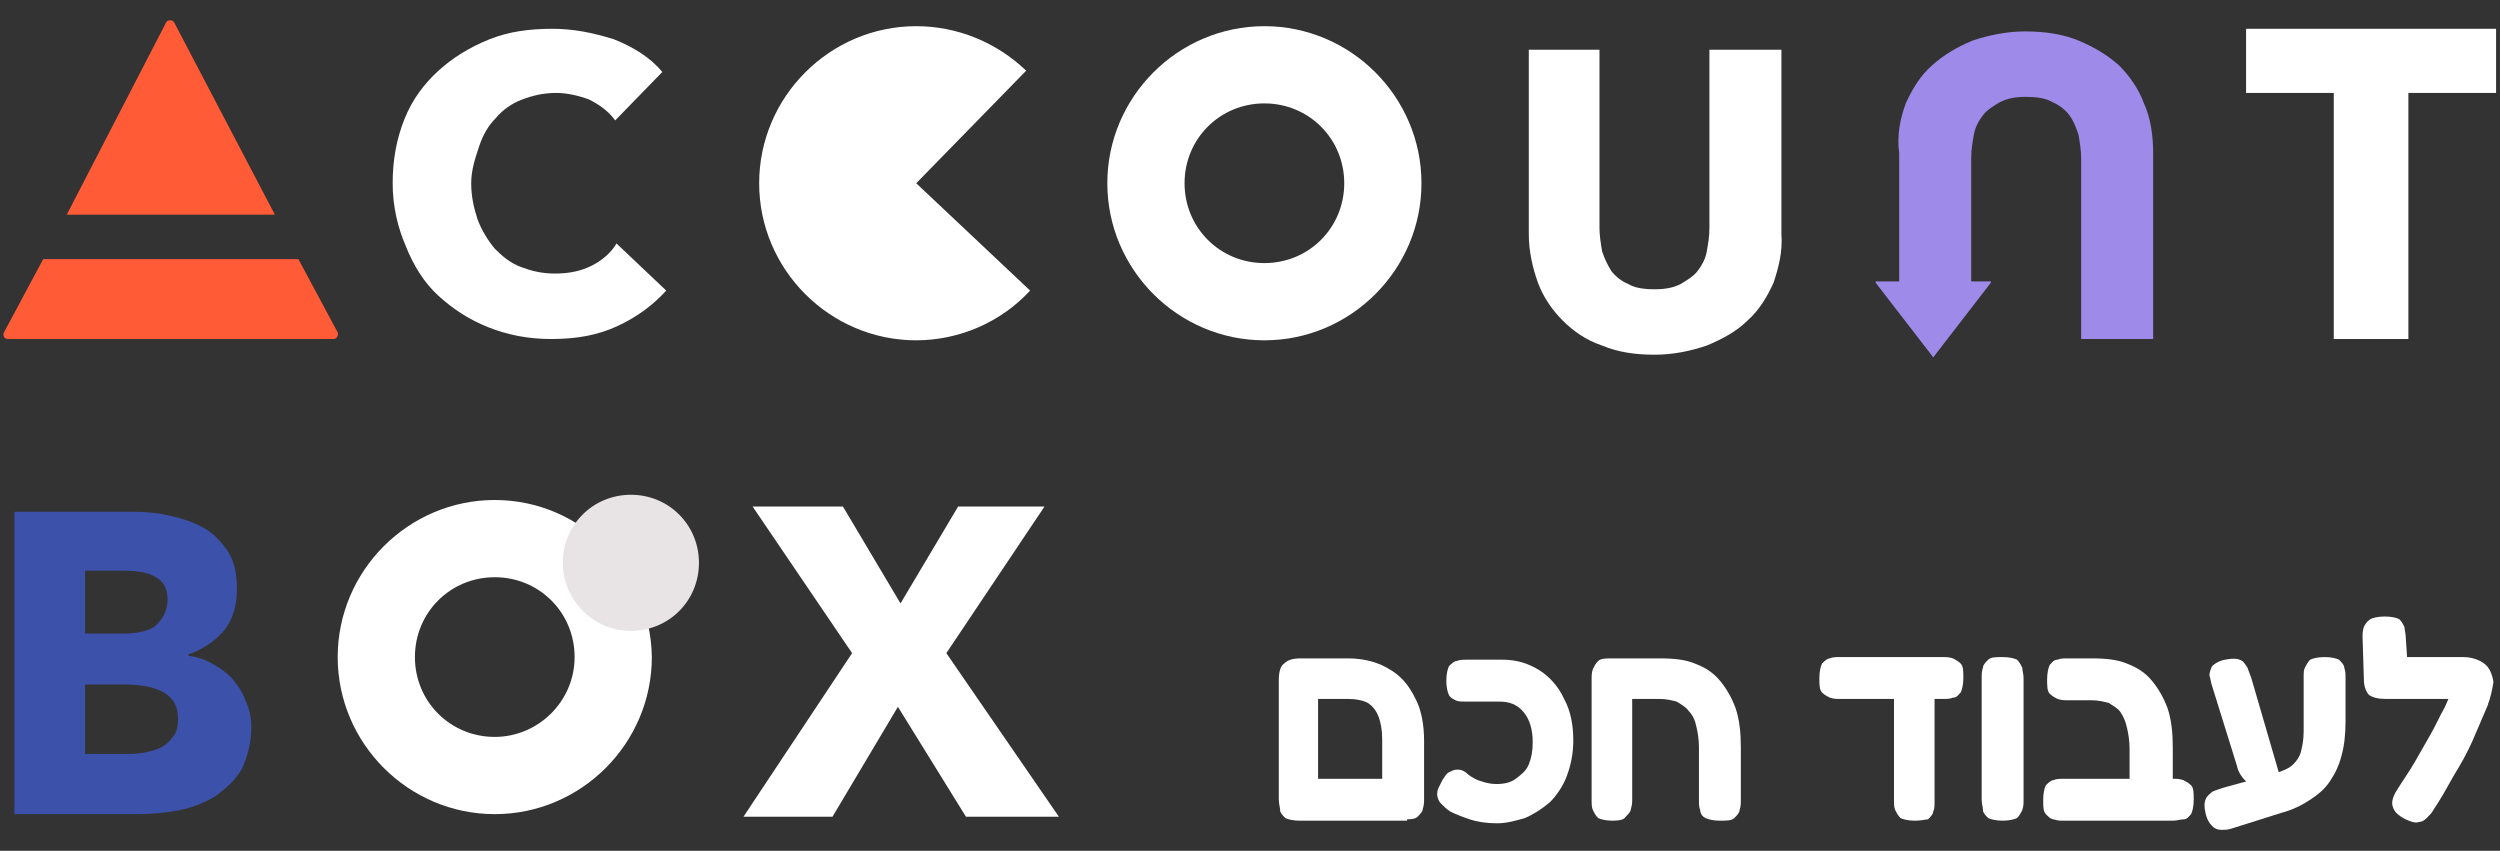
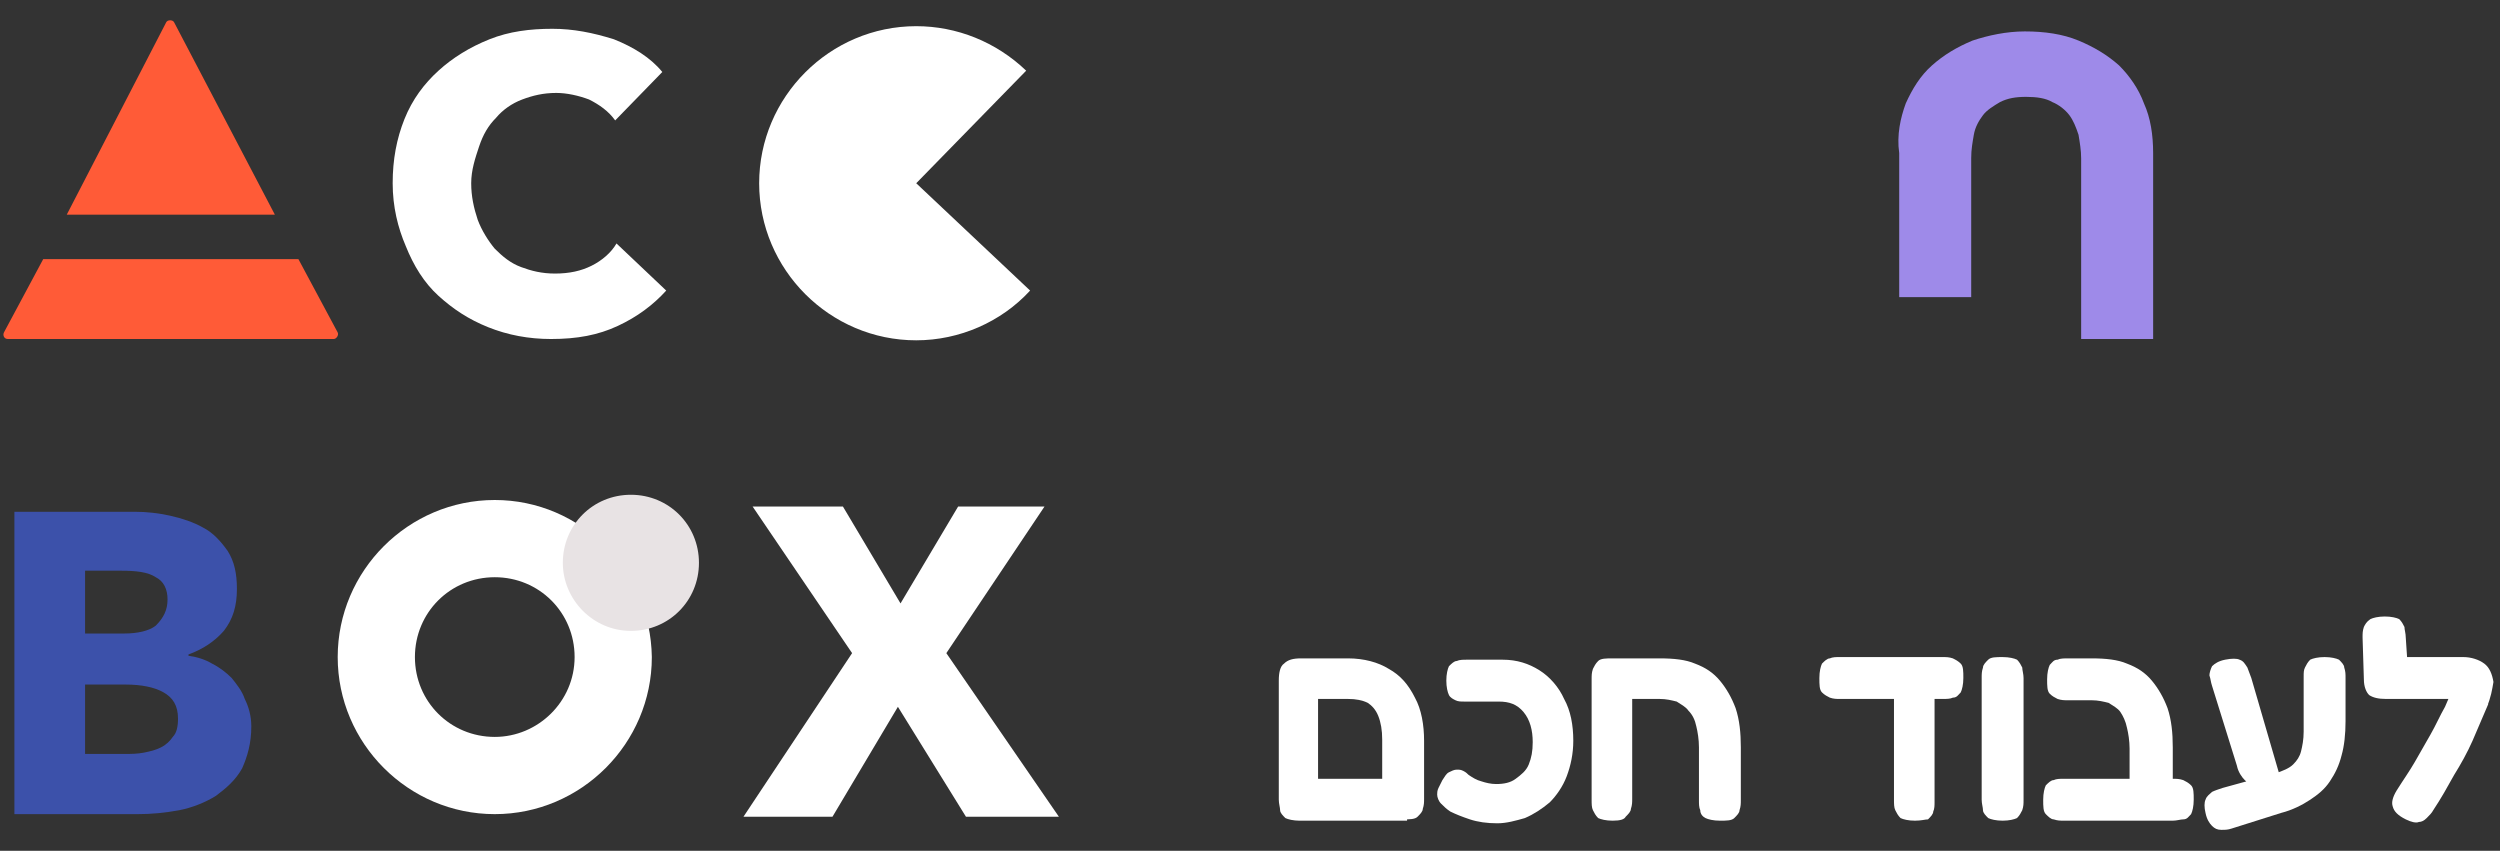
<svg xmlns="http://www.w3.org/2000/svg" version="1.1" id="Vector_Smart_Object" x="0px" y="0px" viewBox="0 0 191 65" style="enable-background:new 0 0 191 65;" xml:space="preserve">
  <rect x="0" y="0" width="191" height="65" fill="#333333" stroke="none" />
  <style type="text/css">
	.st0{fill:#FFFFFF;}
	.st1{fill:#9E8AE9;}
	.st2{fill:#FF5B37;}
	.st3{fill:#3C51AA;}
	.st4{fill:#E8E3E4;}
</style>
  <g>
    <path class="st0" d="M99.3,62.7c-0.5,0-0.9-0.1-1.1-0.2c-0.2-0.2-0.4-0.4-0.4-0.6c0-0.2-0.1-0.5-0.1-0.8V52c0-0.6,0.1-1.1,0.4-1.3   c0.3-0.3,0.7-0.4,1.3-0.4h3.6c1.2,0,2.3,0.3,3.1,0.8c0.9,0.5,1.5,1.2,2,2.2c0.5,0.9,0.7,2.1,0.7,3.3V61c0,0.3,0,0.5-0.1,0.8   c0,0.2-0.2,0.4-0.4,0.6c-0.2,0.2-0.6,0.2-1.1,0.2c-0.5,0-0.9-0.1-1.1-0.2c-0.2-0.1-0.4-0.3-0.4-0.6c-0.1-0.2-0.1-0.5-0.1-0.7v-4.6   c0-0.7-0.1-1.3-0.3-1.8c-0.2-0.5-0.5-0.8-0.8-1c-0.4-0.2-0.9-0.3-1.5-0.3h-2.3V61c0,0.3,0,0.5-0.1,0.8c-0.1,0.2-0.2,0.4-0.4,0.6   C100.2,62.6,99.8,62.7,99.3,62.7 M99.2,62.7l0-3.2h8.3l0,3.2H99.2z" />
    <path class="st0" d="M114.4,62.9c-0.8,0-1.5-0.1-2.1-0.3c-0.6-0.2-1.1-0.4-1.5-0.6c-0.3-0.2-0.5-0.4-0.7-0.6   c-0.2-0.2-0.3-0.5-0.3-0.7c0-0.1,0-0.3,0.1-0.5c0.1-0.2,0.2-0.4,0.3-0.6c0.2-0.3,0.3-0.5,0.5-0.6c0.2-0.1,0.4-0.2,0.6-0.2   c0.2,0,0.3,0,0.5,0.1c0.2,0.1,0.3,0.2,0.4,0.3c0.3,0.2,0.6,0.4,1,0.5c0.3,0.1,0.7,0.2,1.1,0.2c0.6,0,1.1-0.1,1.5-0.4   c0.4-0.3,0.8-0.6,1-1.1c0.2-0.5,0.3-1,0.3-1.7c0-0.9-0.2-1.7-0.7-2.3c-0.5-0.6-1.1-0.8-1.9-0.8h-2.6c-0.3,0-0.5,0-0.7-0.1   c-0.2-0.1-0.4-0.2-0.5-0.4c-0.1-0.2-0.2-0.6-0.2-1.1c0-0.5,0.1-0.9,0.2-1.1c0.2-0.2,0.4-0.4,0.6-0.4c0.2-0.1,0.5-0.1,0.8-0.1h2.7   c1.1,0,2,0.3,2.8,0.8c0.8,0.5,1.5,1.3,1.9,2.2c0.5,0.9,0.7,2,0.7,3.2c0,1-0.2,1.9-0.5,2.7c-0.3,0.8-0.8,1.5-1.3,2   c-0.6,0.5-1.2,0.9-1.9,1.2C115.8,62.7,115.1,62.9,114.4,62.9" />
    <path class="st0" d="M123.2,62.7c-0.5,0-0.9-0.1-1.1-0.2c-0.2-0.2-0.3-0.4-0.4-0.6c-0.1-0.2-0.1-0.5-0.1-0.8v-9.2   c0-0.3,0-0.5,0.1-0.8c0.1-0.2,0.2-0.4,0.4-0.6c0.2-0.2,0.6-0.2,1.1-0.2l3.6,0c1.1,0,2,0.1,2.7,0.4c0.8,0.3,1.4,0.7,1.9,1.3   c0.5,0.6,0.9,1.3,1.2,2.1c0.3,0.9,0.4,1.9,0.4,3v4c0,0.3,0,0.5-0.1,0.8c0,0.2-0.2,0.4-0.4,0.6c-0.2,0.2-0.6,0.2-1.1,0.2   c-0.5,0-0.9-0.1-1.1-0.2c-0.2-0.1-0.4-0.3-0.4-0.6c-0.1-0.2-0.1-0.5-0.1-0.7v-4.1c0-0.6-0.1-1.2-0.2-1.6c-0.1-0.5-0.3-0.9-0.6-1.2   c-0.2-0.3-0.6-0.5-0.9-0.7c-0.4-0.1-0.8-0.2-1.3-0.2h-2.1V61c0,0.3,0,0.5-0.1,0.8c0,0.2-0.2,0.4-0.4,0.6   C124.1,62.6,123.8,62.7,123.2,62.7" />
    <path class="st0" d="M140.6,53.4c-0.3,0-0.5,0-0.8-0.1c-0.2-0.1-0.4-0.2-0.6-0.4c-0.2-0.2-0.2-0.6-0.2-1.1c0-0.5,0.1-0.9,0.2-1.1   c0.2-0.2,0.4-0.4,0.6-0.4c0.2-0.1,0.5-0.1,0.7-0.1h7.9c0.3,0,0.5,0,0.8,0.1c0.2,0.1,0.4,0.2,0.6,0.4c0.2,0.2,0.2,0.6,0.2,1.1   c0,0.5-0.1,0.9-0.2,1.1c-0.2,0.2-0.3,0.4-0.6,0.4c-0.2,0.1-0.5,0.1-0.8,0.1H140.6z M146.3,62.7c-0.5,0-0.9-0.1-1.1-0.2   c-0.2-0.2-0.3-0.4-0.4-0.6c-0.1-0.2-0.1-0.5-0.1-0.8v-8.4l3.1,0.3v8.3c0,0.2,0,0.5-0.1,0.7c0,0.2-0.2,0.4-0.4,0.6   C147.1,62.6,146.8,62.7,146.3,62.7" />
    <path class="st0" d="M153,62.7c-0.5,0-0.9-0.1-1.1-0.2c-0.2-0.2-0.4-0.4-0.4-0.6c0-0.2-0.1-0.5-0.1-0.8v-9.3c0-0.3,0-0.5,0.1-0.8   c0-0.2,0.2-0.4,0.4-0.6c0.2-0.2,0.6-0.2,1.1-0.2c0.5,0,0.9,0.1,1.1,0.2c0.2,0.2,0.3,0.4,0.4,0.6c0,0.2,0.1,0.5,0.1,0.8v9.3   c0,0.3,0,0.5-0.1,0.8c-0.1,0.2-0.2,0.4-0.4,0.6C153.9,62.6,153.5,62.7,153,62.7" />
    <path class="st0" d="M157.7,62.7c-0.3,0-0.5,0-0.8-0.1c-0.2,0-0.4-0.2-0.6-0.4c-0.2-0.2-0.2-0.6-0.2-1.1c0-0.5,0.1-0.9,0.2-1.1   c0.2-0.2,0.4-0.4,0.6-0.4c0.2-0.1,0.5-0.1,0.7-0.1h8.4c0.3,0,0.5,0,0.8,0.1c0.2,0.1,0.4,0.2,0.6,0.4c0.2,0.2,0.2,0.6,0.2,1.1   c0,0.5-0.1,0.9-0.2,1.1c-0.2,0.2-0.3,0.4-0.6,0.4c-0.2,0-0.5,0.1-0.8,0.1H157.7z M164.3,62.7c-0.5,0-0.8-0.1-1.1-0.2   s-0.4-0.3-0.4-0.5c-0.1-0.2-0.1-0.5-0.1-0.7v-4.1c0-0.6-0.1-1.2-0.2-1.6c-0.1-0.5-0.3-0.9-0.5-1.2c-0.2-0.3-0.6-0.5-0.9-0.7   c-0.4-0.1-0.8-0.2-1.3-0.2h-1.8c-0.3,0-0.5,0-0.8-0.1c-0.2-0.1-0.4-0.2-0.6-0.4c-0.2-0.2-0.2-0.6-0.2-1.1c0-0.5,0.1-0.9,0.2-1.1   c0.2-0.2,0.3-0.4,0.6-0.4c0.2-0.1,0.5-0.1,0.8-0.1h1.8c1.1,0,2,0.1,2.7,0.4c0.8,0.3,1.4,0.7,1.9,1.3c0.5,0.6,0.9,1.3,1.2,2.1   c0.3,0.9,0.4,1.9,0.4,3v4c0,0.3,0,0.5-0.1,0.8c0,0.2-0.2,0.4-0.4,0.6C165.2,62.6,164.8,62.7,164.3,62.7" />
    <path class="st0" d="M170.5,63.3c-0.3,0.1-0.5,0.1-0.8,0.1s-0.5-0.1-0.7-0.3c-0.2-0.2-0.4-0.5-0.5-1c-0.1-0.4-0.1-0.8,0-1   c0.1-0.3,0.3-0.4,0.5-0.6c0.2-0.1,0.5-0.2,0.8-0.3l4-1.1c0.6-0.2,1.1-0.4,1.4-0.7c0.3-0.3,0.5-0.6,0.6-1c0.1-0.4,0.2-0.9,0.2-1.5   v-4.2c0-0.3,0-0.5,0.1-0.7c0.1-0.2,0.2-0.4,0.4-0.6c0.2-0.1,0.6-0.2,1.1-0.2c0.5,0,0.9,0.1,1.1,0.2c0.2,0.2,0.4,0.4,0.4,0.6   c0.1,0.3,0.1,0.5,0.1,0.8l0,3.3c0,1-0.1,1.9-0.3,2.6c-0.2,0.8-0.5,1.4-0.9,2c-0.4,0.6-0.9,1-1.5,1.4c-0.6,0.4-1.4,0.8-2.2,1   L170.5,63.3z M172.3,60.1c-0.3-0.1-0.6-0.3-0.8-0.5c-0.2-0.2-0.5-0.6-0.6-1.1l-1.9-6.1c-0.1-0.3-0.1-0.5-0.2-0.8   c0-0.2,0.1-0.5,0.2-0.7c0.2-0.2,0.5-0.4,1-0.5c0.5-0.1,0.9-0.1,1.1,0c0.3,0.1,0.4,0.3,0.6,0.6c0.1,0.3,0.2,0.5,0.3,0.8l2.3,7.9   L172.3,60.1z" />
    <path class="st0" d="M190,54l-2.1-0.6h-5.6c-0.6,0-1-0.1-1.3-0.3c-0.2-0.2-0.4-0.6-0.4-1.2l-0.1-3.2c0-0.3,0-0.5,0.1-0.8   c0.1-0.2,0.2-0.4,0.5-0.6c0.2-0.1,0.6-0.2,1.1-0.2c0.5,0,0.9,0.1,1.1,0.2c0.2,0.2,0.3,0.4,0.4,0.6c0,0.2,0.1,0.5,0.1,0.8l0.1,1.5   h4.3c0.6,0,1.2,0.2,1.6,0.5c0.4,0.3,0.6,0.8,0.7,1.4C190.4,52.7,190.3,53.3,190,54 M183.8,62.6c-0.6-0.3-0.9-0.6-1-1   c-0.1-0.3,0-0.7,0.3-1.2c0.5-0.8,1-1.5,1.4-2.2c0.4-0.7,0.8-1.4,1.2-2.1c0.4-0.7,0.7-1.4,1.1-2.1c0.3-0.7,0.6-1.4,0.9-2.1l2.4,1.9   c-0.4,0.9-0.8,1.9-1.2,2.8c-0.4,0.9-0.9,1.8-1.4,2.6c-0.5,0.9-1,1.8-1.6,2.7c-0.1,0.2-0.3,0.4-0.5,0.6c-0.2,0.2-0.4,0.3-0.6,0.3   C184.6,62.9,184.2,62.8,183.8,62.6" />
-     <path class="st1" d="M147.7,27.3l4.4-5.7c0,0,0-0.1,0-0.1h-8.8c0,0,0,0,0,0.1L147.7,27.3C147.6,27.3,147.7,27.3,147.7,27.3" />
    <path class="st0" d="M47.2,24.9c-1.5,0.7-3.1,1-5.1,1c-1.7,0-3.3-0.3-4.8-0.9c-1.5-0.6-2.7-1.4-3.8-2.4c-1.1-1-1.9-2.3-2.5-3.8   C30.4,17.4,30,15.8,30,14c0-1.8,0.3-3.4,0.9-4.9c0.6-1.5,1.5-2.7,2.6-3.7c1.1-1,2.4-1.8,3.9-2.4c1.5-0.6,3.1-0.8,4.8-0.8   c1.6,0,3.1,0.3,4.7,0.8c1.5,0.6,2.8,1.4,3.7,2.5L47,9.2c-0.5-0.7-1.2-1.2-2-1.6c-0.8-0.3-1.7-0.5-2.5-0.5c-1,0-1.8,0.2-2.6,0.5   c-0.8,0.3-1.5,0.8-2,1.4c-0.6,0.6-1,1.3-1.3,2.2S36,13,36,14c0,1,0.2,1.9,0.5,2.8c0.3,0.8,0.8,1.6,1.3,2.2c0.6,0.6,1.2,1.1,2,1.4   c0.8,0.3,1.6,0.5,2.6,0.5c1.1,0,2-0.2,2.8-0.6c0.8-0.4,1.5-1,1.9-1.7l3.8,3.6C49.9,23.3,48.7,24.2,47.2,24.9" />
-     <path class="st0" d="M135.5,21.6c-0.5,1.1-1.1,2.1-2,2.9c-0.8,0.8-1.9,1.4-3.1,1.9c-1.2,0.4-2.5,0.7-4,0.7c-1.5,0-2.8-0.2-4-0.7   c-1.2-0.4-2.2-1.1-3-1.9c-0.8-0.8-1.5-1.8-1.9-2.9c-0.4-1.1-0.7-2.4-0.7-3.7V3.8h5.4v13.6c0,0.6,0.1,1.2,0.2,1.8   c0.2,0.6,0.4,1,0.7,1.5c0.3,0.4,0.8,0.8,1.3,1c0.5,0.3,1.2,0.4,2,0.4c0.8,0,1.4-0.1,2-0.4c0.5-0.3,1-0.6,1.3-1   c0.3-0.4,0.6-0.9,0.7-1.5c0.1-0.6,0.2-1.1,0.2-1.8V3.8h5.5v14.1C136.2,19.2,135.9,20.4,135.5,21.6" />
    <path class="st1" d="M145.6,7.9c0.5-1.1,1.1-2.1,2-2.9c0.9-0.8,1.9-1.4,3.1-1.9c1.2-0.4,2.6-0.7,4-0.7c1.5,0,2.9,0.2,4.1,0.7   c1.2,0.5,2.2,1.1,3.1,1.9c0.8,0.8,1.5,1.8,1.9,2.9c0.5,1.1,0.7,2.4,0.7,3.8v14.2H159V12.1c0-0.6-0.1-1.2-0.2-1.8   c-0.2-0.6-0.4-1.1-0.7-1.5c-0.3-0.4-0.8-0.8-1.3-1c-0.5-0.3-1.2-0.4-2-0.4s-1.4,0.1-2,0.4c-0.5,0.3-1,0.6-1.3,1   c-0.3,0.4-0.6,0.9-0.7,1.5c-0.1,0.6-0.2,1.1-0.2,1.8v10.6h-5.5v-11C144.9,10.3,145.2,9,145.6,7.9" />
-     <polygon class="st0" points="184,7.1 184,25.9 178.3,25.9 178.3,7.1 171.6,7.1 171.6,2.2 190.7,2.2 190.7,7.1  " />
    <path class="st2" d="M21,16.4L13.3,1.7c-0.1-0.2-0.5-0.2-0.6,0L5.1,16.4H21z" />
    <path class="st2" d="M25.8,25.4l-3-5.6H3.3l-3,5.6c-0.1,0.2,0,0.5,0.3,0.5h24.9C25.7,25.9,25.9,25.6,25.8,25.4" />
    <path class="st0" d="M70,14l8.7,8.2C76.5,24.6,73.3,26,70,26c-6.6,0-12-5.4-12-12c0-6.6,5.4-12,12-12c3.1,0,6.1,1.2,8.4,3.4L70,14z   " />
-     <path class="st0" d="M96.6,2c-6.6,0-12,5.4-12,12c0,6.6,5.4,12,12,12c6.6,0,12-5.4,12-12C108.6,7.4,103.2,2,96.6,2 M96.6,20.1   c-3.4,0-6.1-2.7-6.1-6.1c0-3.4,2.7-6.1,6.1-6.1c3.4,0,6.1,2.7,6.1,6.1C102.7,17.4,100,20.1,96.6,20.1" />
    <path class="st3" d="M19.2,55.5c0,1.3-0.3,2.3-0.7,3.2c-0.5,0.9-1.2,1.5-2,2.1c-0.8,0.5-1.8,0.9-2.8,1.1c-1.1,0.2-2.1,0.3-3.2,0.3   H1.1V39.1h9.2c0.9,0,1.8,0.1,2.7,0.3c0.9,0.2,1.8,0.5,2.5,0.9c0.8,0.4,1.4,1.1,1.9,1.8c0.5,0.8,0.7,1.7,0.7,2.9   c0,1.3-0.3,2.3-1,3.2c-0.7,0.8-1.6,1.4-2.7,1.8v0.1c0.7,0.1,1.3,0.3,1.8,0.6c0.6,0.3,1.1,0.7,1.5,1.1c0.4,0.5,0.8,1,1,1.6   C19,54,19.2,54.7,19.2,55.5 M12.8,45.8c0-0.8-0.3-1.4-0.9-1.7c-0.6-0.4-1.5-0.5-2.7-0.5H6.5v4.8h3c1,0,1.9-0.2,2.4-0.6   C12.5,47.2,12.8,46.6,12.8,45.8 M13.6,54.9c0-1-0.4-1.6-1.1-2c-0.7-0.4-1.7-0.6-2.9-0.6H6.5v5.3h3.1c0.4,0,0.9,0,1.4-0.1   c0.5-0.1,0.9-0.2,1.3-0.4c0.4-0.2,0.7-0.5,0.9-0.8C13.5,56,13.6,55.5,13.6,54.9" />
    <polygon class="st0" points="73.8,62.4 68.6,54 63.6,62.4 56.8,62.4 65.1,49.9 57.5,38.7 64.4,38.7 68.8,46.1 73.2,38.7 79.8,38.7    72.3,49.9 80.9,62.4  " />
    <path class="st0" d="M37.8,38.2c-6.6,0-12,5.4-12,12c0,6.6,5.4,12,12,12c6.6,0,12-5.4,12-12C49.7,43.6,44.4,38.2,37.8,38.2    M37.8,56.3c-3.4,0-6.1-2.7-6.1-6.1c0-3.4,2.7-6.1,6.1-6.1s6.1,2.7,6.1,6.1C43.9,53.6,41.1,56.3,37.8,56.3" />
    <path class="st4" d="M43,43c0-2.9,2.3-5.2,5.2-5.2s5.2,2.3,5.2,5.2c0,2.9-2.3,5.2-5.2,5.2S43,45.8,43,43" />
  </g>
</svg>